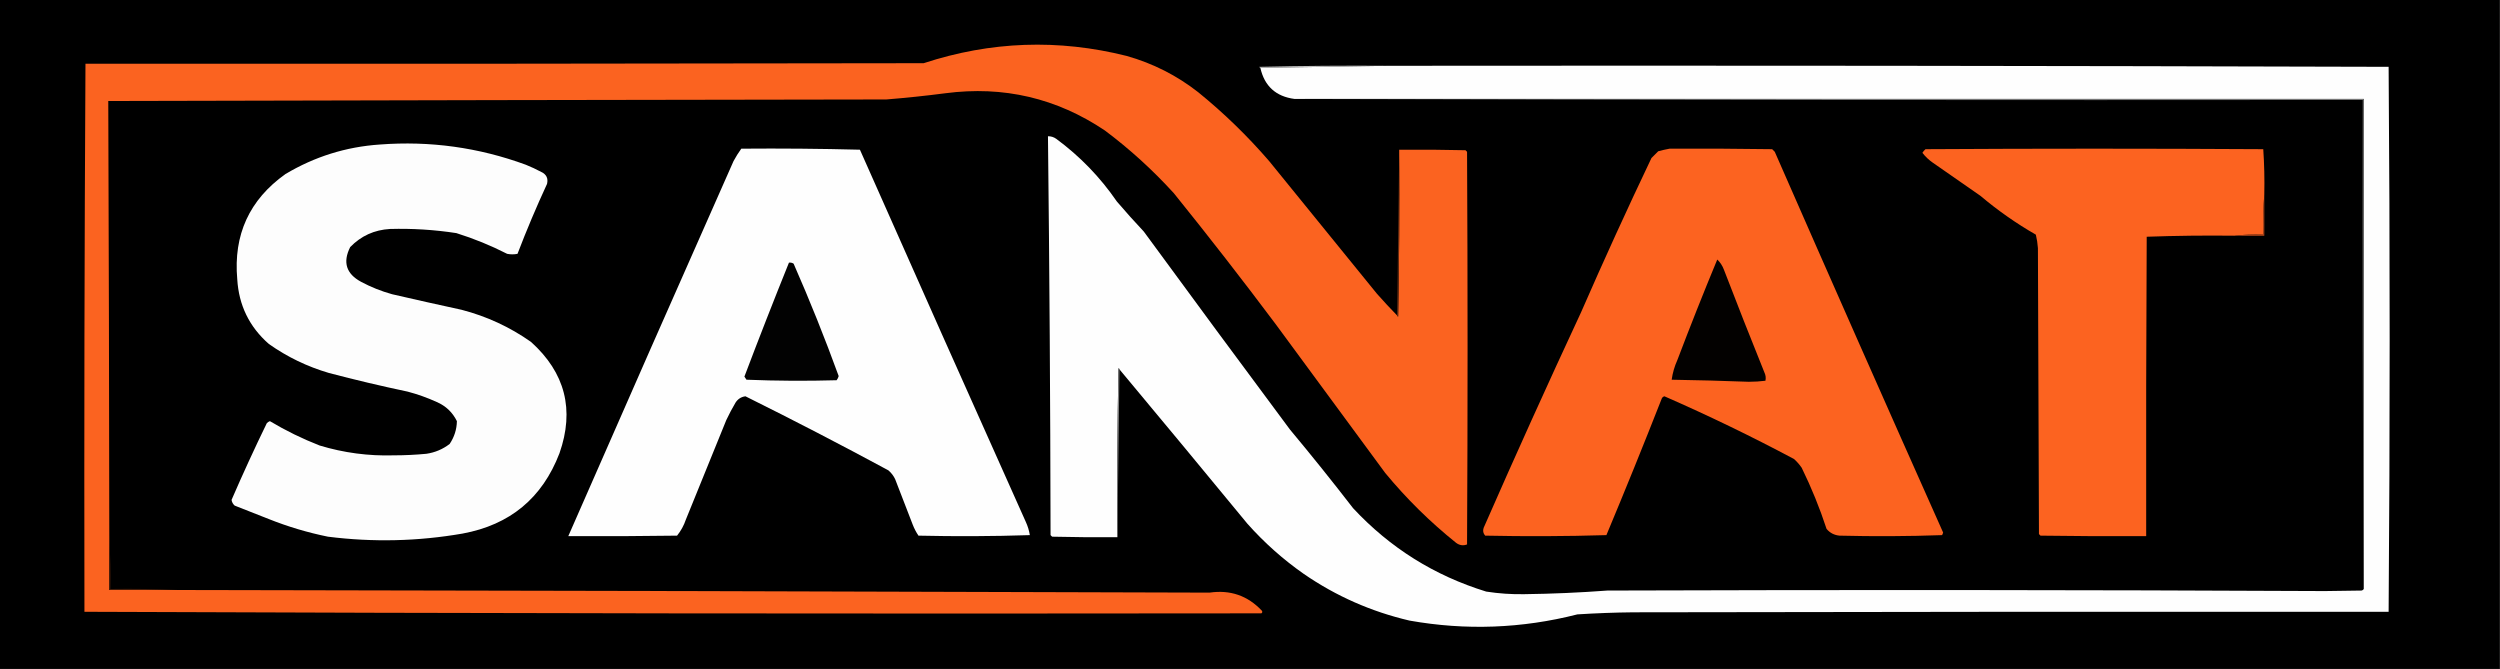
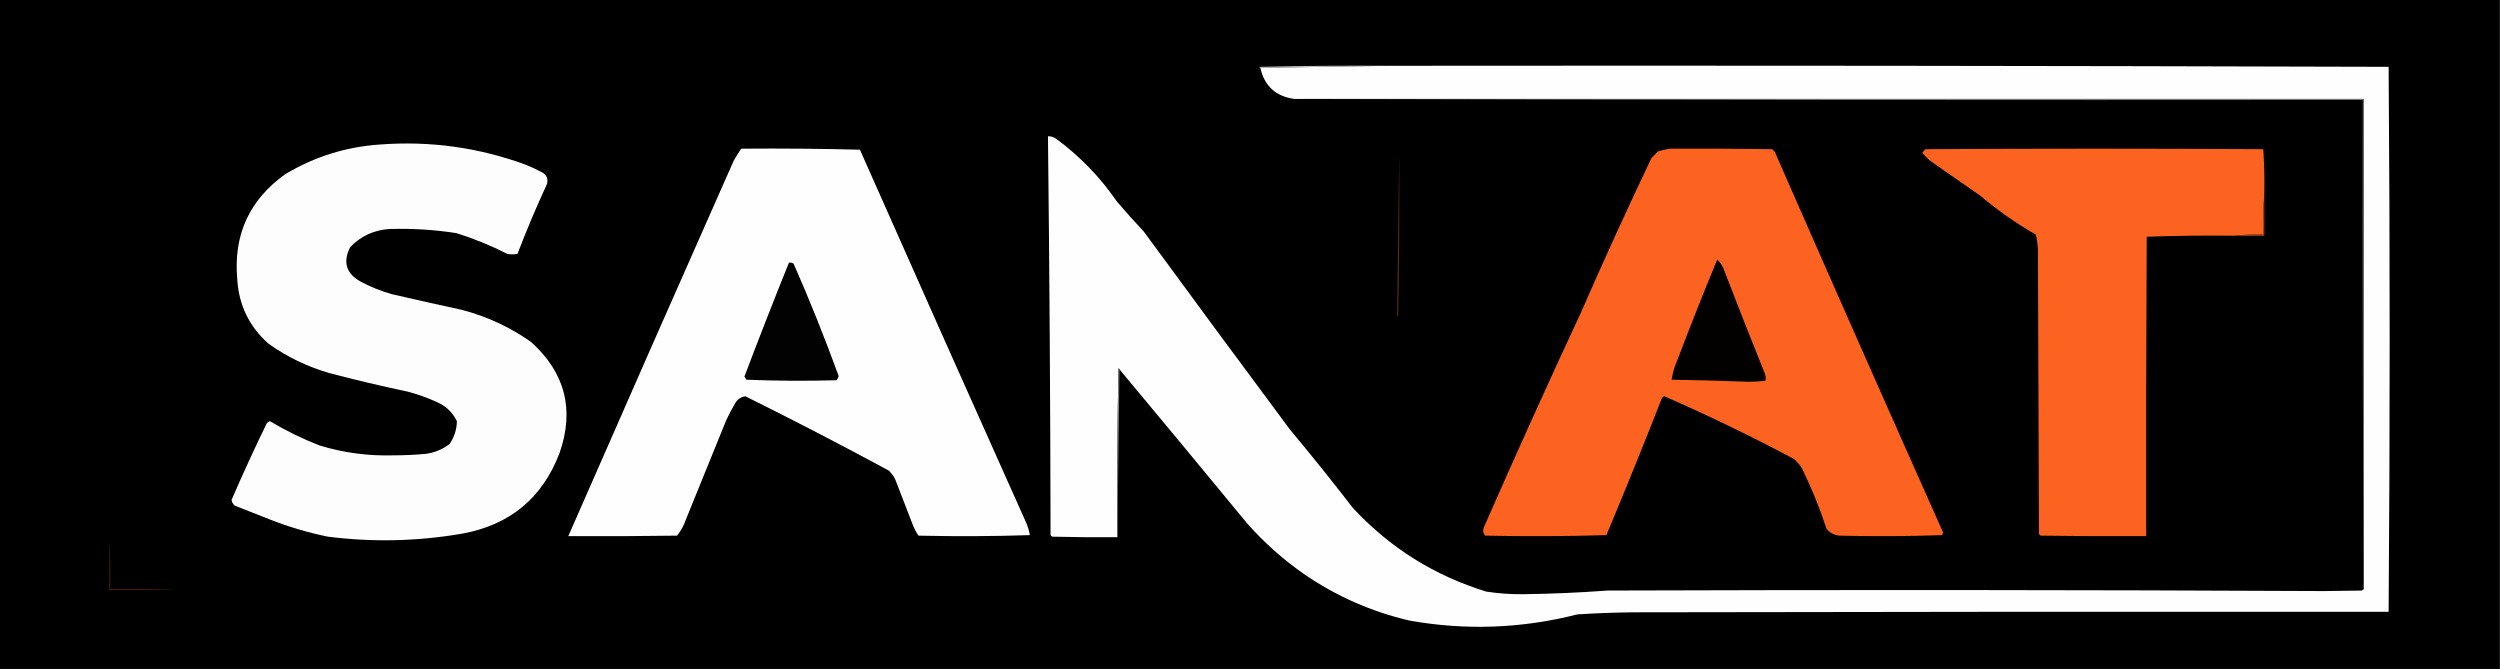
<svg xmlns="http://www.w3.org/2000/svg" version="1.1" width="2413px" height="646px" style="shape-rendering:geometricPrecision; text-rendering:geometricPrecision; image-rendering:optimizeQuality; fill-rule:evenodd; clip-rule:evenodd">
  <rect width="100%" height="100%" fill="#333333" stroke="none" />
  <g>
    <path style="opacity:1" fill="#000000" d="M -0.5,-0.5 C 803.833,-0.5 1608.17,-0.5 2412.5,-0.5C 2412.5,214.833 2412.5,430.167 2412.5,645.5C 1608.17,645.5 803.833,645.5 -0.5,645.5C -0.5,430.167 -0.5,214.833 -0.5,-0.5 Z" />
  </g>
  <g>
-     <path style="opacity:1" fill="#fb6320" d="M 1348.5,304.5 C 1348.56,305.043 1348.89,305.376 1349.5,305.5C 1350.5,253.171 1350.83,200.838 1350.5,148.5C 1350.5,147.167 1350.5,145.833 1350.5,144.5C 1371.84,144.333 1393.17,144.5 1414.5,145C 1415,145.5 1415.5,146 1416,146.5C 1416.67,272.833 1416.67,399.167 1416,525.5C 1412.3,526.912 1408.8,526.412 1405.5,524C 1380.37,503.869 1357.54,481.369 1337,456.5C 1301.67,408.5 1266.33,360.5 1231,312.5C 1199.1,269.928 1166.43,227.928 1133,186.5C 1112.63,164.118 1090.46,143.951 1066.5,126C 1019.88,94.67 968.546,82.67 912.5,90C 893.548,92.462 874.548,94.462 855.5,96C 605.166,96.349 354.833,96.849 104.5,97.5C 105.027,238.833 105.36,380.166 105.5,521.5C 105.5,537.5 105.5,553.5 105.5,569.5C 127.833,569.5 150.167,569.5 172.5,569.5C 504.167,570.03 835.834,570.864 1167.5,572C 1187.47,569.101 1204.31,574.934 1218,589.5C 1218.62,590.449 1218.45,591.282 1217.5,592C 838.831,592.545 460.165,592.045 81.5,590.5C 81.172,414.145 81.505,237.812 82.5,61.5C 352.167,61.667 621.834,61.5 891.5,61C 956.173,39.766 1021.51,37.433 1087.5,54C 1112.9,61.199 1135.9,72.866 1156.5,89C 1181.26,109.097 1204.1,131.264 1225,155.5C 1259.67,198.167 1294.33,240.833 1329,283.5C 1335.37,290.697 1341.87,297.697 1348.5,304.5 Z" />
-   </g>
+     </g>
  <g>
    <path style="opacity:1" fill="#bebebe" d="M 1340.5,63.5 C 1299.17,64.167 1257.83,64.833 1216.5,65.5C 1215.96,65.44 1215.62,65.107 1215.5,64.5C 1257.16,63.5 1298.83,63.167 1340.5,63.5 Z" />
  </g>
  <g>
    <path style="opacity:1" fill="#fefefe" d="M 1340.5,63.5 C 1662.17,63.167 1983.83,63.5 2305.5,64.5C 2306.83,239.821 2306.83,415.154 2305.5,590.5C 2062.5,590.333 1819.5,590.5 1576.5,591C 1558.48,591.191 1540.48,591.858 1522.5,593C 1468.89,606.664 1414.89,608.664 1360.5,599C 1323.54,590.361 1289.54,575.361 1258.5,554C 1238.5,540.003 1220.33,523.836 1204,505.5C 1162.97,455.644 1121.8,405.977 1080.5,356.5C 1080.44,355.957 1080.11,355.624 1079.5,355.5C 1078.5,409.829 1078.17,464.163 1078.5,518.5C 1057.5,518.667 1036.5,518.5 1015.5,518C 1015,517.5 1014.5,517 1014,516.5C 1013.78,388.137 1012.95,259.803 1011.5,131.5C 1014.42,131.46 1017.09,132.293 1019.5,134C 1042.42,150.915 1061.92,171.082 1078,194.5C 1086.43,204.355 1095.1,214.022 1104,223.5C 1150.76,287.345 1197.76,351.011 1245,414.5C 1265.81,439.468 1286.15,464.801 1306,490.5C 1341.6,528.748 1384.44,555.581 1434.5,571C 1446.76,572.911 1459.09,573.744 1471.5,573.5C 1498.21,573.154 1524.87,571.988 1551.5,570C 1782.33,569.203 2013.17,569.369 2244,570.5C 2255.83,570.333 2267.67,570.167 2279.5,570C 2280.42,569.722 2281.08,569.222 2281.5,568.5C 2281.5,410.833 2281.5,253.167 2281.5,95.5C 1937.5,95.5 1593.5,95.5 1249.5,95.5C 1231.47,93.132 1220.47,83.132 1216.5,65.5C 1257.83,64.833 1299.17,64.167 1340.5,63.5 Z" />
  </g>
  <g>
    <path style="opacity:1" fill="#767676" d="M 1249.5,95.5 C 1593.5,95.5 1937.5,95.5 2281.5,95.5C 2281.5,253.167 2281.5,410.833 2281.5,568.5C 2280.5,411.334 2280.17,254.001 2280.5,96.5C 1936.67,96.833 1593,96.5 1249.5,95.5 Z" />
  </g>
  <g>
    <path style="opacity:1" fill="#fdfdfd" d="M 366.5,139.5 C 414.97,135.802 461.97,142.302 507.5,159C 512.62,161.06 517.62,163.393 522.5,166C 527.426,168.353 529.26,172.186 528,177.5C 517.713,199.702 508.213,222.202 499.5,245C 496.167,245.667 492.833,245.667 489.5,245C 473.755,236.963 457.422,230.297 440.5,225C 419.286,221.733 397.953,220.399 376.5,221C 361.303,221.852 348.469,227.685 338,238.5C 330.647,253.106 334.147,264.272 348.5,272C 358.059,277.113 368.059,281.113 378.5,284C 400.787,289.155 423.12,294.155 445.5,299C 469.796,305.318 492.129,315.651 512.5,330C 545.552,359.707 554.719,395.541 540,437.5C 523.435,480.714 492.269,506.548 446.5,515C 403.335,522.493 360.002,523.493 316.5,518C 296.984,514.038 277.984,508.371 259.5,501C 248.5,496.667 237.5,492.333 226.5,488C 224.848,486.53 223.848,484.697 223.5,482.5C 234.3,457.569 245.633,432.902 257.5,408.5C 258.328,407.585 259.328,406.919 260.5,406.5C 275.824,415.662 291.824,423.495 308.5,430C 331.794,437.058 355.628,440.224 380,439.5C 390.526,439.487 401.026,438.987 411.5,438C 419.874,436.768 427.374,433.602 434,428.5C 438.501,421.82 440.834,414.487 441,406.5C 436.776,397.942 430.276,391.776 421.5,388C 412.459,383.875 403.126,380.542 393.5,378C 368.011,372.628 342.678,366.628 317.5,360C 296.526,353.845 277.193,344.512 259.5,332C 240.662,315.489 230.495,294.656 229,269.5C 225.196,226.619 240.696,192.786 275.5,168C 303.621,151.223 333.954,141.723 366.5,139.5 Z" />
  </g>
  <g>
    <path style="opacity:1" fill="#fefefe" d="M 715.5,143.5 C 753.739,143.17 791.906,143.504 830,144.5C 883.076,264.315 936.409,383.982 990,503.5C 991.971,507.74 993.305,512.073 994,516.5C 958.238,517.663 922.405,517.829 886.5,517C 884.294,513.732 882.461,510.232 881,506.5C 875.327,491.823 869.66,477.157 864,462.5C 862.439,459.217 860.273,456.383 857.5,454C 811.856,429.346 765.856,405.512 719.5,382.5C 715.456,383.032 712.289,385.032 710,388.5C 706.745,394.008 703.745,399.675 701,405.5C 688,437.5 675,469.5 662,501.5C 660.07,507.196 657.236,512.363 653.5,517C 618.502,517.5 583.502,517.667 548.5,517.5C 601.358,396.783 654.524,276.117 708,155.5C 710.261,151.304 712.761,147.304 715.5,143.5 Z" />
  </g>
  <g>
    <path style="opacity:1" fill="#fc6320" d="M 2185.5,187.5 C 2184.5,200.323 2184.17,213.323 2184.5,226.5C 2174.99,226.173 2165.65,226.506 2156.5,227.5C 2128.26,227.172 2100.09,227.505 2072,228.5C 2071.5,324.833 2071.33,421.166 2071.5,517.5C 2037.5,517.667 2003.5,517.5 1969.5,517C 1969,516.5 1968.5,516 1968,515.5C 1967.67,423.5 1967.33,331.5 1967,239.5C 1966.7,235.106 1966.03,230.773 1965,226.5C 1946.03,215.6 1928.2,203.1 1911.5,189C 1896.17,178.333 1880.83,167.667 1865.5,157C 1861.69,154.353 1858.35,151.187 1855.5,147.5C 1856.31,146.186 1857.31,145.019 1858.5,144C 1967.17,143.333 2075.83,143.333 2184.5,144C 2185.49,158.421 2185.82,172.921 2185.5,187.5 Z" />
  </g>
  <g>
    <path style="opacity:1" fill="#fc6320" d="M 1611.5,143.5 C 1644.5,143.333 1677.5,143.5 1710.5,144C 1711.33,144.833 1712.17,145.667 1713,146.5C 1766.77,269.207 1820.94,391.707 1875.5,514C 1875.26,514.873 1874.93,515.707 1874.5,516.5C 1841.51,517.667 1808.51,517.833 1775.5,517C 1770.42,516.533 1766.25,514.366 1763,510.5C 1756.37,490.272 1748.37,470.605 1739,451.5C 1736.87,448.37 1734.37,445.537 1731.5,443C 1690.75,421.292 1649.08,401.126 1606.5,382.5C 1605.35,382.818 1604.52,383.484 1604,384.5C 1586.66,428.7 1568.82,472.7 1550.5,516.5C 1511.5,517.667 1472.5,517.833 1433.5,517C 1431.56,514.847 1431.06,512.347 1432,509.5C 1462.57,439.762 1493.91,370.429 1526,301.5C 1547.86,251.445 1570.53,201.778 1594,152.5C 1596.17,150.333 1598.33,148.167 1600.5,146C 1604.24,144.986 1607.91,144.153 1611.5,143.5 Z" />
  </g>
  <g>
    <path style="opacity:1" fill="#bd4a1b" d="M 2185.5,187.5 C 2185.5,200.833 2185.5,214.167 2185.5,227.5C 2175.83,227.5 2166.17,227.5 2156.5,227.5C 2165.65,226.506 2174.99,226.173 2184.5,226.5C 2184.17,213.323 2184.5,200.323 2185.5,187.5 Z" />
  </g>
  <g>
    <path style="opacity:1" fill="#682a0e" d="M 1350.5,148.5 C 1350.83,200.838 1350.5,253.171 1349.5,305.5C 1348.89,305.376 1348.56,305.043 1348.5,304.5C 1349.17,252.5 1349.83,200.5 1350.5,148.5 Z" />
  </g>
  <g>
    <path style="opacity:1" fill="#030100" d="M 1657.5,250.5 C 1660.36,253.19 1662.53,256.523 1664,260.5C 1676.72,293.612 1689.72,326.612 1703,359.5C 1704.25,362.077 1704.58,364.743 1704,367.5C 1698.75,368.155 1693.41,368.488 1688,368.5C 1663.17,367.565 1638.34,366.898 1613.5,366.5C 1614.41,359.924 1616.25,353.591 1619,347.5C 1631.35,314.944 1644.18,282.611 1657.5,250.5 Z" />
  </g>
  <g>
    <path style="opacity:1" fill="#020202" d="M 761.5,253.5 C 763.144,253.286 764.644,253.62 766,254.5C 781.665,290.154 796.165,326.321 809.5,363C 809.097,364.473 808.43,365.806 807.5,367C 778.494,367.833 749.494,367.667 720.5,366.5C 719.833,365.5 719.167,364.5 718.5,363.5C 732.449,326.647 746.783,289.98 761.5,253.5 Z" />
  </g>
  <g>
    <path style="opacity:1" fill="#818181" d="M 1080.5,356.5 C 1079.83,410.5 1079.17,464.5 1078.5,518.5C 1078.17,464.163 1078.5,409.829 1079.5,355.5C 1080.11,355.624 1080.44,355.957 1080.5,356.5 Z" />
  </g>
  <g>
    <path style="opacity:1" fill="#441b08" d="M 105.5,521.5 C 106.496,536.991 106.83,552.658 106.5,568.5C 128.673,568.169 150.673,568.503 172.5,569.5C 150.167,569.5 127.833,569.5 105.5,569.5C 105.5,553.5 105.5,537.5 105.5,521.5 Z" />
  </g>
</svg>